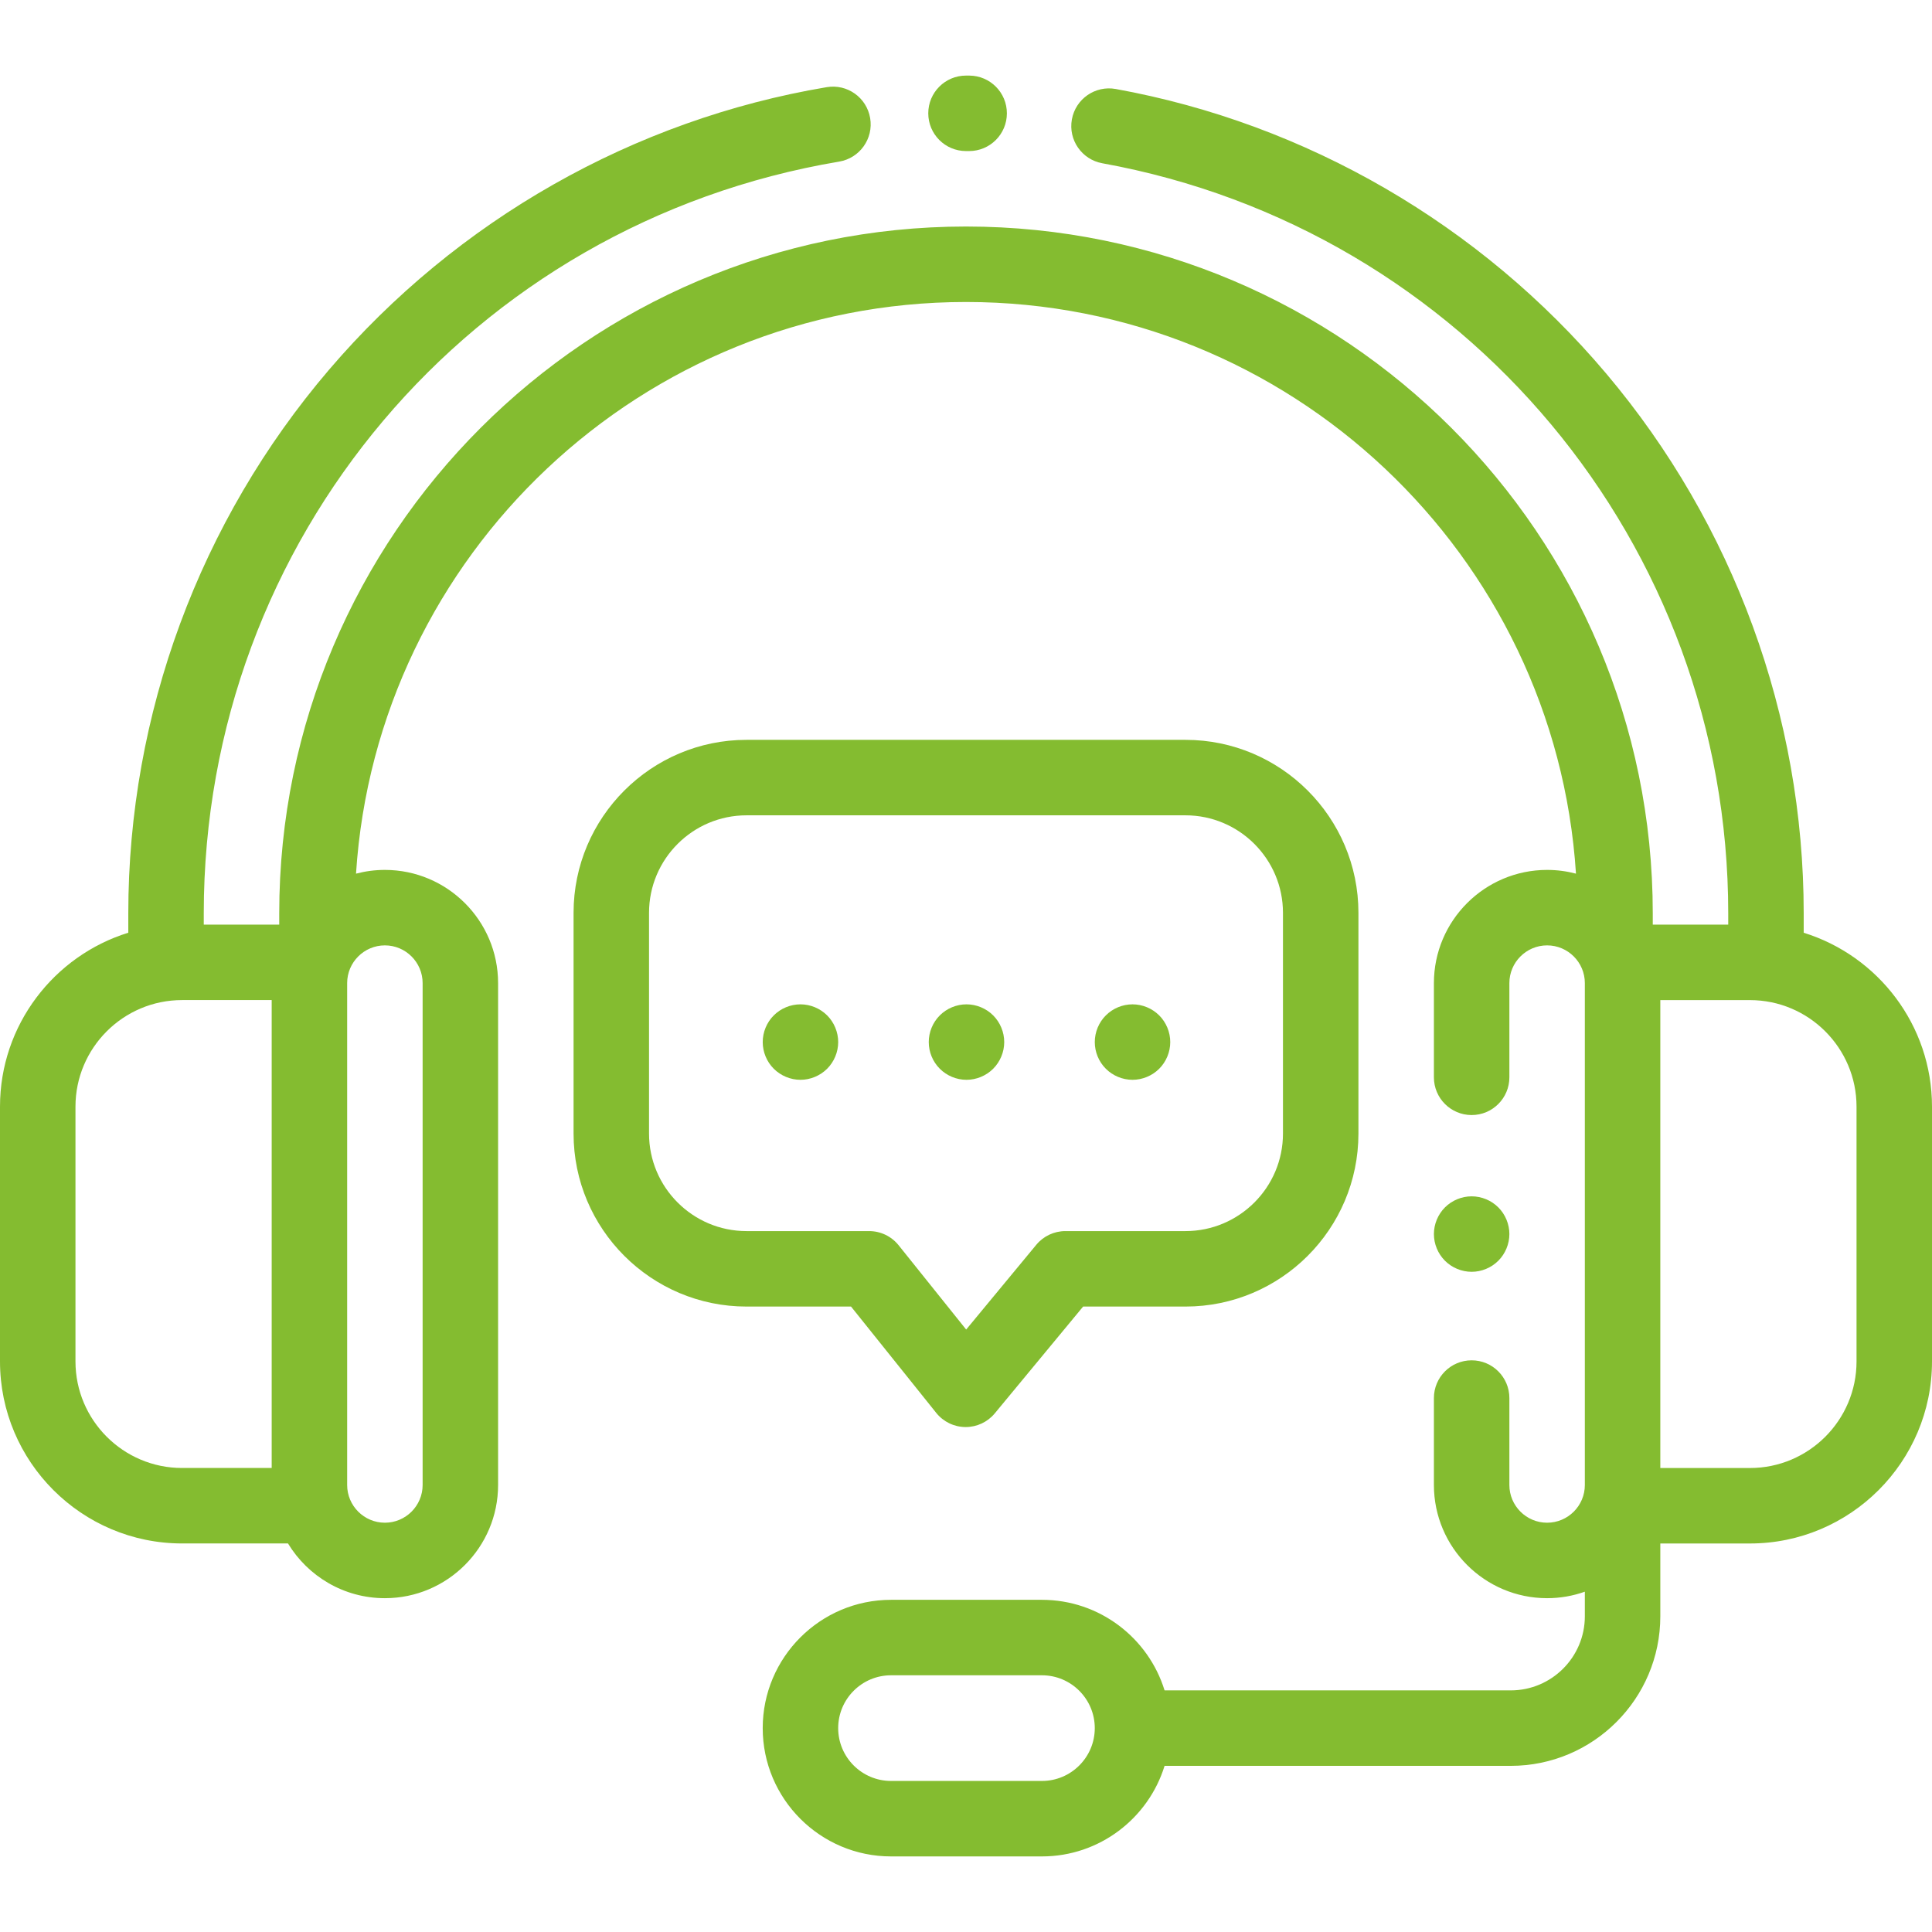
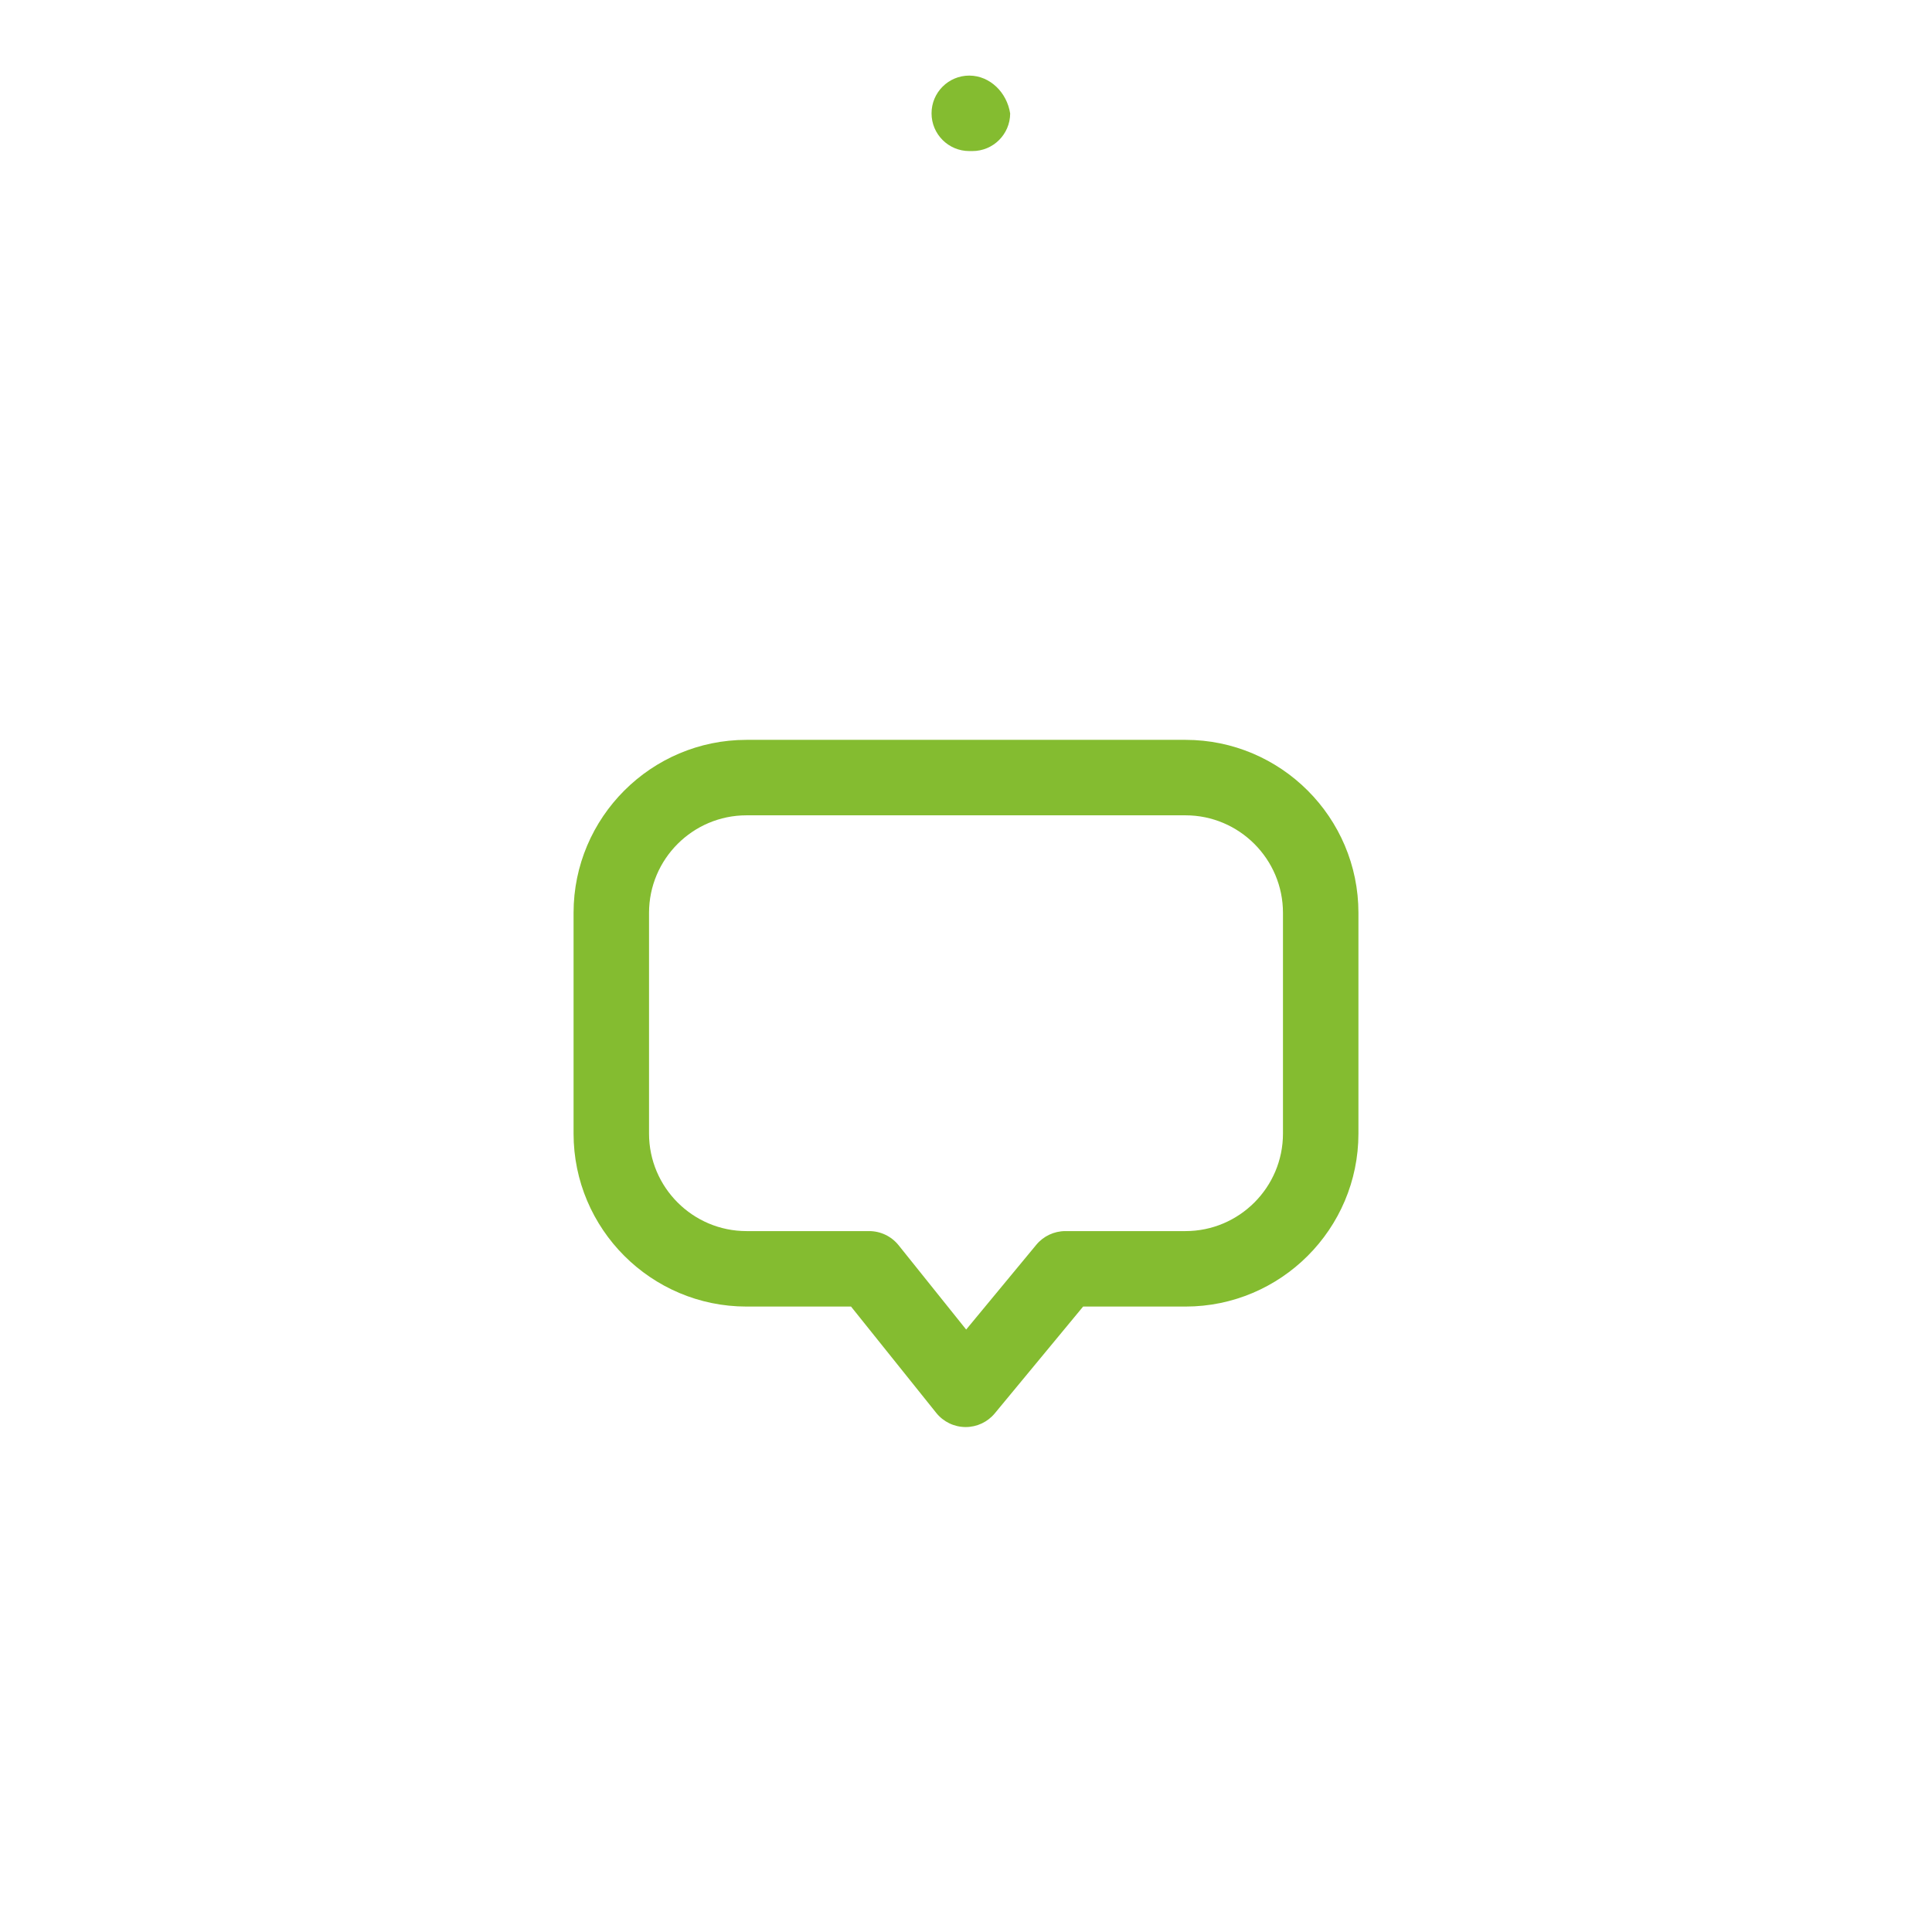
<svg xmlns="http://www.w3.org/2000/svg" version="1.1" id="Capa_1" x="0px" y="0px" viewBox="0 0 512 512" style="enable-background:new 0 0 512 512;" xml:space="preserve" width="300" height="300">
  <g width="100%" height="100%" transform="matrix(1,0,0,1,0,0)">
    <g>
      <g>
-         <path d="M478,247.188v-5.157c0-52.256-18.585-103.049-52.33-143.022c-33.339-39.49-79.502-66.276-129.987-75.425&#10;&#09;&#09;&#09;c-5.439-0.984-10.639,2.623-11.623,8.057c-0.984,5.435,2.622,10.638,8.057,11.623C388.236,60.682,458,144.275,458,242.031v3.008&#10;&#09;&#09;&#09;h-20v-3.008c0-100.355-81.645-182-182-182s-182,81.645-182,182v3H54v-3c0-99.025,70.821-182.804,168.398-199.206&#10;&#09;&#09;&#09;c5.446-0.916,9.119-6.073,8.203-11.52c-0.916-5.446-6.063-9.124-11.52-8.204c-51.122,8.594-97.958,35.187-131.88,74.881&#10;&#09;&#09;&#09;C52.895,138.128,34,189.286,34,242.031v5.149c-19.671,6.092-34,24.453-34,46.099v67.504c0,26.604,21.644,48.248,48.248,48.248&#10;&#09;&#09;&#09;h28.073c5.261,8.686,14.803,14.504,25.678,14.504c16.542,0,30-13.458,30-30v-133c0-16.542-13.458-30-30-30&#10;&#09;&#09;&#09;c-2.644,0-5.207,0.347-7.65,0.992C99.782,147.078,170.202,80.031,256,80.031s156.218,67.047,161.65,151.496&#10;&#09;&#09;&#09;c-2.444-0.645-5.007-0.992-7.65-0.992c-16.542,0-30,13.458-30,30V285.5c0,5.522,4.478,10,10,10c5.522,0,10-4.478,10-10v-24.965&#10;&#09;&#09;&#09;c0-5.514,4.486-10,10-10c5.514,0,10,4.486,10,10v129.496v3.504c0,5.514-4.486,10-10,10c-5.514,0-10-4.486-10-10V370.5&#10;&#09;&#09;&#09;c0-5.522-4.478-10-10-10c-5.522,0-10,4.478-10,10v23.035c0,16.542,13.458,30,30,30c3.506,0,6.87-0.61,10-1.72v6.518&#10;&#09;&#09;&#09;c0,10.827-8.809,19.636-19.636,19.636h-91.74c-4.28-13.883-17.228-24-32.497-24h-40c-18.748,0-34,15.252-34,34s15.252,34,34,34h40&#10;&#09;&#09;&#09;c15.269,0,28.217-10.117,32.497-24h91.74c21.855,0,39.636-17.78,39.636-39.636v-19.294h23.752&#10;&#09;&#09;&#09;c26.604,0,48.248-21.644,48.248-48.248v-67.504C512,271.641,497.671,253.28,478,247.188z M72,389.031H48.248&#10;&#09;&#09;&#09;C32.672,389.031,20,376.359,20,360.783v-67.504c0-15.576,12.672-28.248,28.248-28.248H72V389.031z M102,250.535&#10;&#09;&#09;&#09;c5.514,0,10,4.486,10,10v133c0,5.514-4.486,10-10,10s-10-4.486-10-10v-133C92,255.021,96.486,250.535,102,250.535z&#10;&#09;&#09;&#09; M276.127,471.969h-40c-7.72,0-14-6.28-14-14c0-7.72,6.28-14,14-14h40c7.72,0,14,6.28,14,14&#10;&#09;&#09;&#09;C290.127,465.689,283.847,471.969,276.127,471.969z M492,360.791c0,15.576-12.672,28.248-28.248,28.248H440v-124h23.752&#10;&#09;&#09;&#09;c15.576,0,28.248,12.672,28.248,28.248V360.791z" fill="#84bc30" fill-opacity="1" data-original-color="#000000ff" stroke="none" stroke-opacity="1" />
+         </g>
+     </g>
+     <g>
+       <g>
+         <path d="M256.869,20.032c-5.522,0-10,4.477-10,10s4.478,10,10,10l0.799,0.001c0.012,0,0.023,0,0.036,0&#10;&#09;&#09;&#09;c5.506,0,9.979-4.454,9.999-9.965C266.854,24.544,262.392,20.051,256.869,20.032z" fill="#84bc30" fill-opacity="1" data-original-color="#000000ff" stroke="none" stroke-opacity="1" />
      </g>
    </g>
    <g>
      <g>
-         <path d="M256.869,20.032L256,20.031c-5.522,0-10,4.477-10,10s4.478,10,10,10l0.799,0.001c0.012,0,0.023,0,0.036,0&#10;&#09;&#09;&#09;c5.506,0,9.979-4.454,9.999-9.965C266.854,24.544,262.392,20.051,256.869,20.032z" fill="#84bc30" fill-opacity="1" data-original-color="#000000ff" stroke="none" stroke-opacity="1" />
-       </g>
-     </g>
-     <g>
-       <g>
-         <path d="M397.069,319.97c-1.859-1.86-4.439-2.93-7.069-2.93s-5.21,1.069-7.07,2.93c-1.86,1.861-2.93,4.44-2.93,7.07&#10;&#09;&#09;&#09;s1.069,5.21,2.93,7.069c1.86,1.861,4.44,2.931,7.07,2.931s5.21-1.07,7.069-2.931c1.86-1.859,2.931-4.439,2.931-7.069&#10;&#09;&#09;&#09;S398.93,321.83,397.069,319.97z" fill="#84bc30" fill-opacity="1" data-original-color="#000000ff" stroke="none" stroke-opacity="1" />
-       </g>
+         </g>
    </g>
    <g>
      <g>
        <path d="M314.158,196.067H197.842c-25.277,0-45.842,20.565-45.842,45.842v58.501c0,25.277,20.564,45.843,45.842,45.843h27.69&#10;&#09;&#09;&#09;l22.585,28.184c1.881,2.347,4.719,3.723,7.727,3.746c0.025,0,0.052,0,0.077,0c2.979,0,5.805-1.329,7.705-3.626l23.413-28.304&#10;&#09;&#09;&#09;h27.119c25.277,0,45.842-20.565,45.842-45.843v-58.501C360,216.632,339.436,196.067,314.158,196.067z M340,300.41&#10;&#09;&#09;&#09;c0,14.25-11.593,25.843-25.842,25.843h-31.825c-2.98,0-5.806,1.329-7.705,3.626l-18.584,22.466l-17.907-22.346&#10;&#09;&#09;&#09;c-1.898-2.368-4.769-3.746-7.804-3.746h-32.491c-14.249,0-25.842-11.593-25.842-25.843v-58.501&#10;&#09;&#09;&#09;c0-14.25,11.593-25.842,25.842-25.842h116.316c14.249,0,25.842,11.593,25.842,25.842V300.41z" fill="#84bc30" fill-opacity="1" data-original-color="#000000ff" stroke="none" stroke-opacity="1" />
      </g>
    </g>
    <g>
      <g>
-         <path d="M219.2,269.09c-1.87-1.861-4.44-2.93-7.07-2.93s-5.21,1.069-7.07,2.93c-1.87,1.86-2.93,4.44-2.93,7.07&#10;&#09;&#09;&#09;s1.06,5.21,2.93,7.069c1.86,1.86,4.44,2.931,7.07,2.931s5.2-1.07,7.07-2.931c1.859-1.859,2.93-4.439,2.93-7.069&#10;&#09;&#09;&#09;S221.06,270.95,219.2,269.09z" fill="#84bc30" fill-opacity="1" data-original-color="#000000ff" stroke="none" stroke-opacity="1" />
-       </g>
+         </g>
    </g>
    <g>
      <g>
-         <path d="M263.2,269.09c-1.86-1.86-4.44-2.93-7.07-2.93c-2.64,0-5.21,1.069-7.07,2.93c-1.87,1.86-2.93,4.44-2.93,7.07&#10;&#09;&#09;&#09;s1.06,5.21,2.93,7.069c1.86,1.861,4.43,2.931,7.07,2.931c2.63,0,5.21-1.07,7.07-2.931c1.859-1.859,2.93-4.439,2.93-7.069&#10;&#09;&#09;&#09;S265.06,270.95,263.2,269.09z" fill="#84bc30" fill-opacity="1" data-original-color="#000000ff" stroke="none" stroke-opacity="1" />
-       </g>
+         </g>
    </g>
    <g>
      <g>
-         <path d="M307.2,269.09c-1.87-1.86-4.44-2.93-7.07-2.93c-2.64,0-5.21,1.069-7.07,2.93c-1.87,1.86-2.93,4.44-2.93,7.07&#10;&#09;&#09;&#09;c0,2.64,1.06,5.21,2.93,7.069c1.86,1.861,4.43,2.931,7.07,2.931c2.63,0,5.2-1.07,7.07-2.931c1.859-1.859,2.93-4.439,2.93-7.069&#10;&#09;&#09;&#09;S309.06,270.95,307.2,269.09z" fill="#84bc30" fill-opacity="1" data-original-color="#000000ff" stroke="none" stroke-opacity="1" />
-       </g>
+         </g>
    </g>
    <g>
</g>
    <g>
</g>
    <g>
</g>
    <g>
</g>
    <g>
</g>
    <g>
</g>
    <g>
</g>
    <g>
</g>
    <g>
</g>
    <g>
</g>
    <g>
</g>
    <g>
</g>
    <g>
</g>
    <g>
</g>
    <g>
</g>
  </g>
</svg>